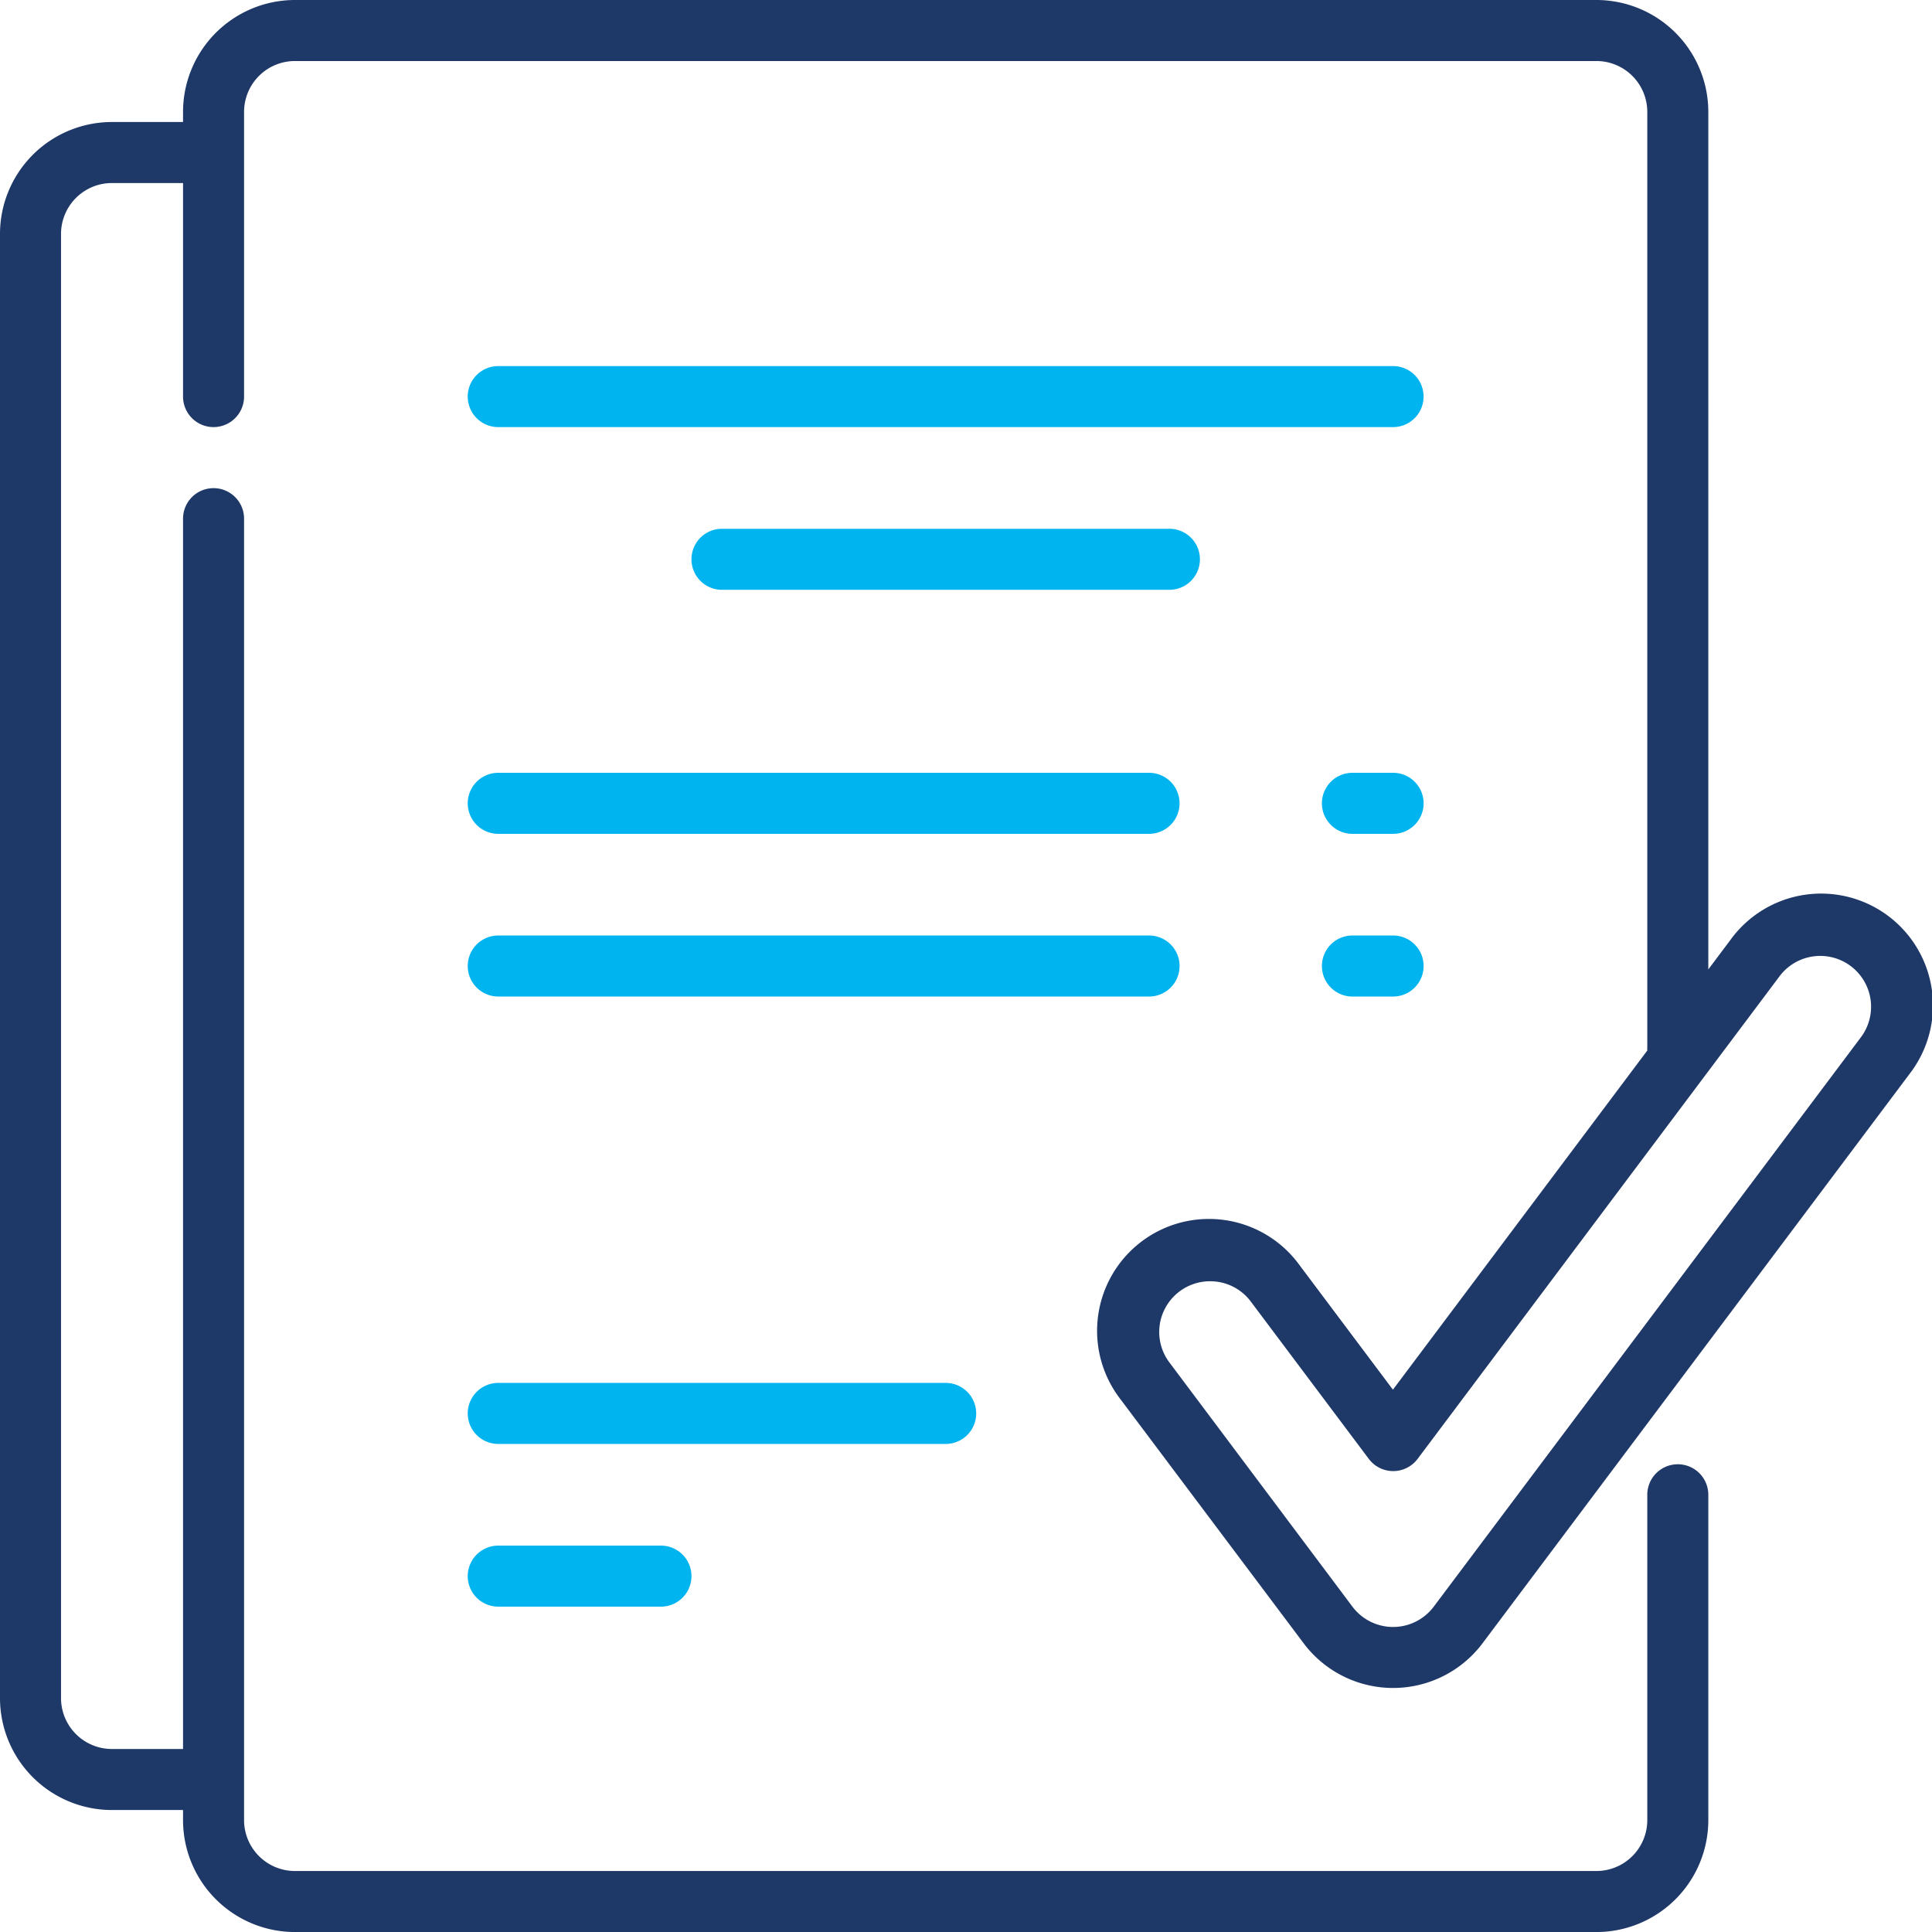
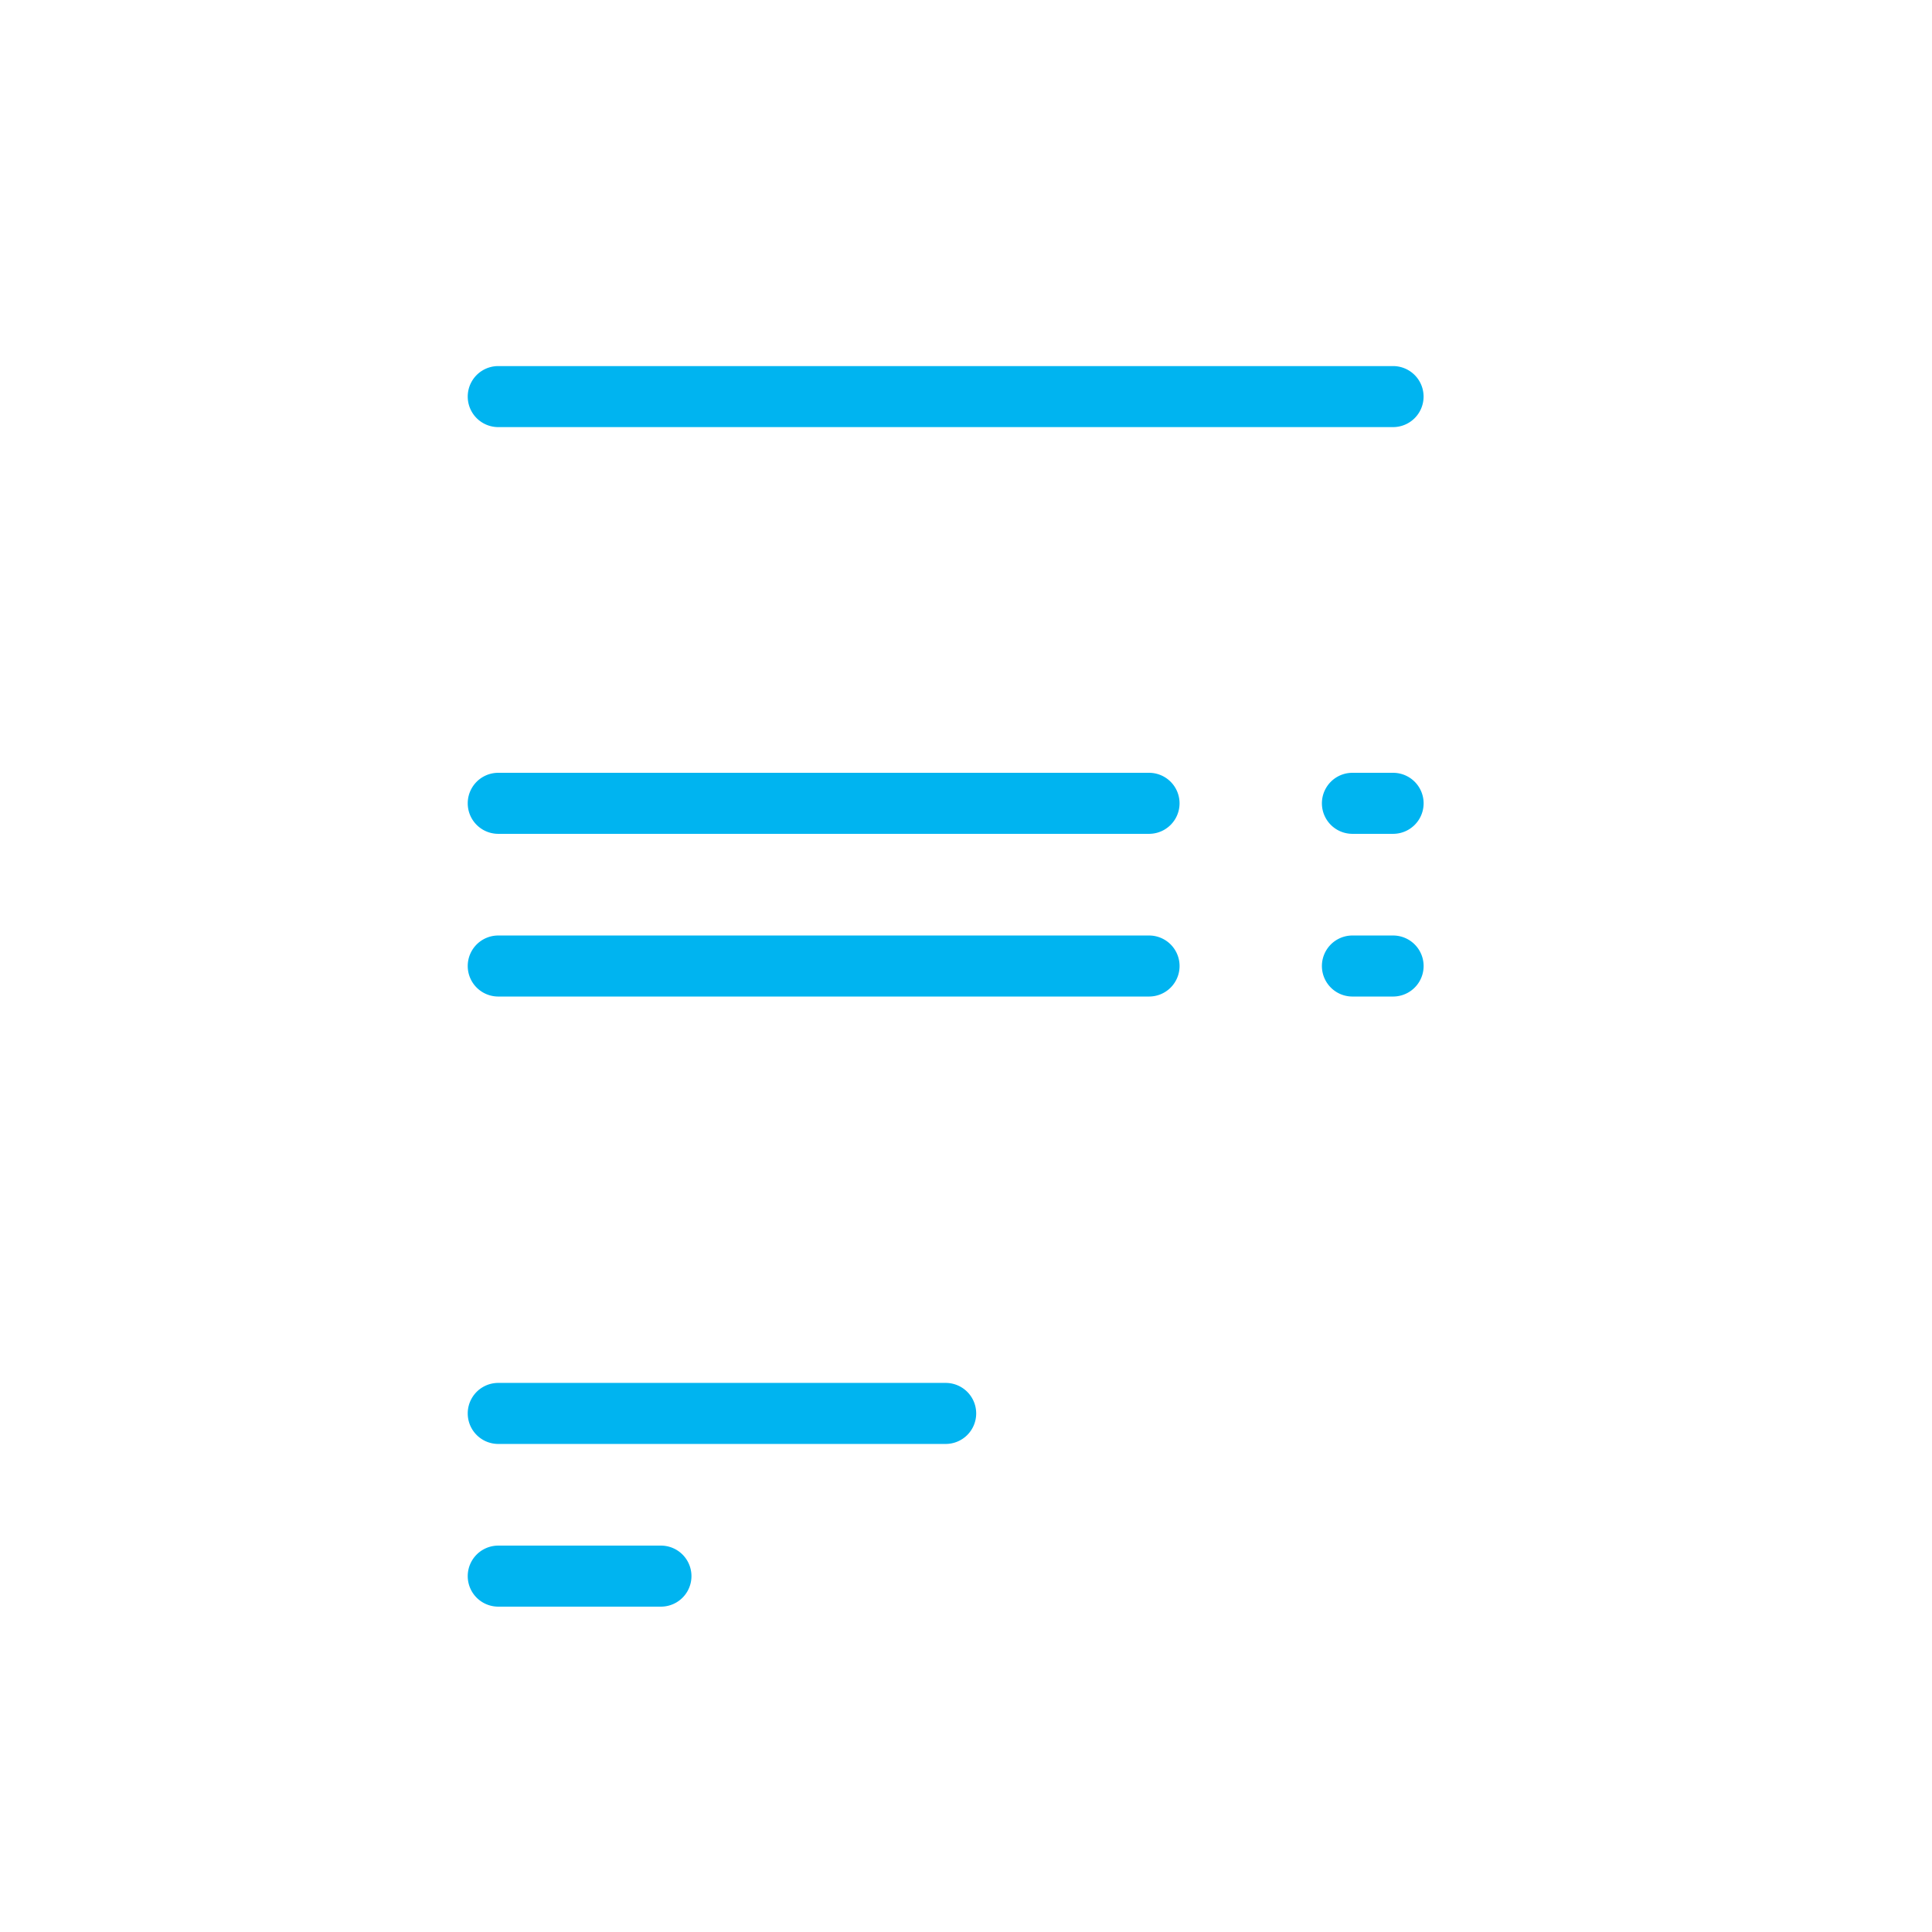
<svg xmlns="http://www.w3.org/2000/svg" width="52.522" height="52.523" viewBox="0 0 52.522 52.523">
  <g id="Group_3666" data-name="Group 3666" transform="translate(-0.006)">
    <g id="Group_3665" data-name="Group 3665" transform="translate(0.006)">
      <g id="Group_3664" data-name="Group 3664">
        <path id="Path_16123" data-name="Path 16123" d="M352.255,204.8h-1.106a.829.829,0,1,0,0,1.659h1.106a.829.829,0,1,0,0-1.659Z" transform="translate(-314.383 -183.791)" fill="#00b4f0" />
        <path id="Path_16124" data-name="Path 16124" d="M143.314,248.745a.829.829,0,0,0-.829-.829H124.792a.829.829,0,1,0,0,1.659h17.692A.829.829,0,0,0,143.314,248.745Z" transform="translate(-111.247 -222.484)" fill="#00b4f0" />
        <path id="Path_16125" data-name="Path 16125" d="M124.792,409.6a.829.829,0,0,0,0,1.659h4.423a.829.829,0,0,0,0-1.659Z" transform="translate(-111.247 -367.582)" fill="#00b4f0" />
-         <path id="Path_16126" data-name="Path 16126" d="M35.445,44.672a3.041,3.041,0,0,0,4.865,0l11.61-15.48a3.041,3.041,0,1,0-4.865-3.649l-.608.811V3.041A3.044,3.044,0,0,0,43.406,0H8.023A3.044,3.044,0,0,0,4.982,3.041v.276H3.047A3.044,3.044,0,0,0,.006,6.358V46.165a3.044,3.044,0,0,0,3.041,3.041H4.982v.276a3.044,3.044,0,0,0,3.041,3.041H43.406a3.044,3.044,0,0,0,3.041-3.041V40.636a.829.829,0,0,0-1.659,0v8.846a1.384,1.384,0,0,1-1.382,1.382H8.023a1.384,1.384,0,0,1-1.382-1.382V14.1a.829.829,0,1,0-1.659,0V47.547H3.047a1.384,1.384,0,0,1-1.382-1.382V6.358A1.384,1.384,0,0,1,3.047,4.976H4.982v5.805a.829.829,0,0,0,1.659,0V3.041A1.384,1.384,0,0,1,8.023,1.659H43.406a1.384,1.384,0,0,1,1.382,1.382V28.473a.861.861,0,0,0,0,.086l-6.915,9.22-2.543-3.391a3.041,3.041,0,1,0-4.865,3.649Zm-3.912-8.654A1.383,1.383,0,0,1,32.9,34.831a1.409,1.409,0,0,1,.2.014,1.374,1.374,0,0,1,.91.539l3.207,4.276a.829.829,0,0,0,1.327,0l9.841-13.122A1.382,1.382,0,1,1,50.594,28.2L38.983,43.677h0a1.382,1.382,0,0,1-2.211,0L31.8,37.043A1.373,1.373,0,0,1,31.534,36.018Z" transform="translate(-0.006)" fill="#1e3868" />
        <path id="Path_16127" data-name="Path 16127" d="M137.785,367.313a.829.829,0,0,0-.829-.829H124.792a.829.829,0,1,0,0,1.659h12.163A.829.829,0,0,0,137.785,367.313Z" transform="translate(-111.247 -328.889)" fill="#00b4f0" />
-         <path id="Path_16128" data-name="Path 16128" d="M184.076,140.126a.829.829,0,1,0,0,1.659H196.24a.829.829,0,1,0,0-1.659Z" transform="translate(-164.449 -125.751)" fill="#00b4f0" />
        <path id="Path_16129" data-name="Path 16129" d="M124.792,206.459h17.692a.829.829,0,1,0,0-1.659H124.792a.829.829,0,1,0,0,1.659Z" transform="translate(-111.247 -183.791)" fill="#00b4f0" />
        <path id="Path_16130" data-name="Path 16130" d="M149.119,97.011H124.792a.829.829,0,0,0,0,1.659h24.326a.829.829,0,0,0,0-1.659Z" transform="translate(-111.247 -87.059)" fill="#00b4f0" />
        <path id="Path_16131" data-name="Path 16131" d="M352.255,247.916h-1.106a.829.829,0,1,0,0,1.659h1.106a.829.829,0,0,0,0-1.659Z" transform="translate(-314.383 -222.484)" fill="#00b4f0" />
      </g>
    </g>
  </g>
</svg>